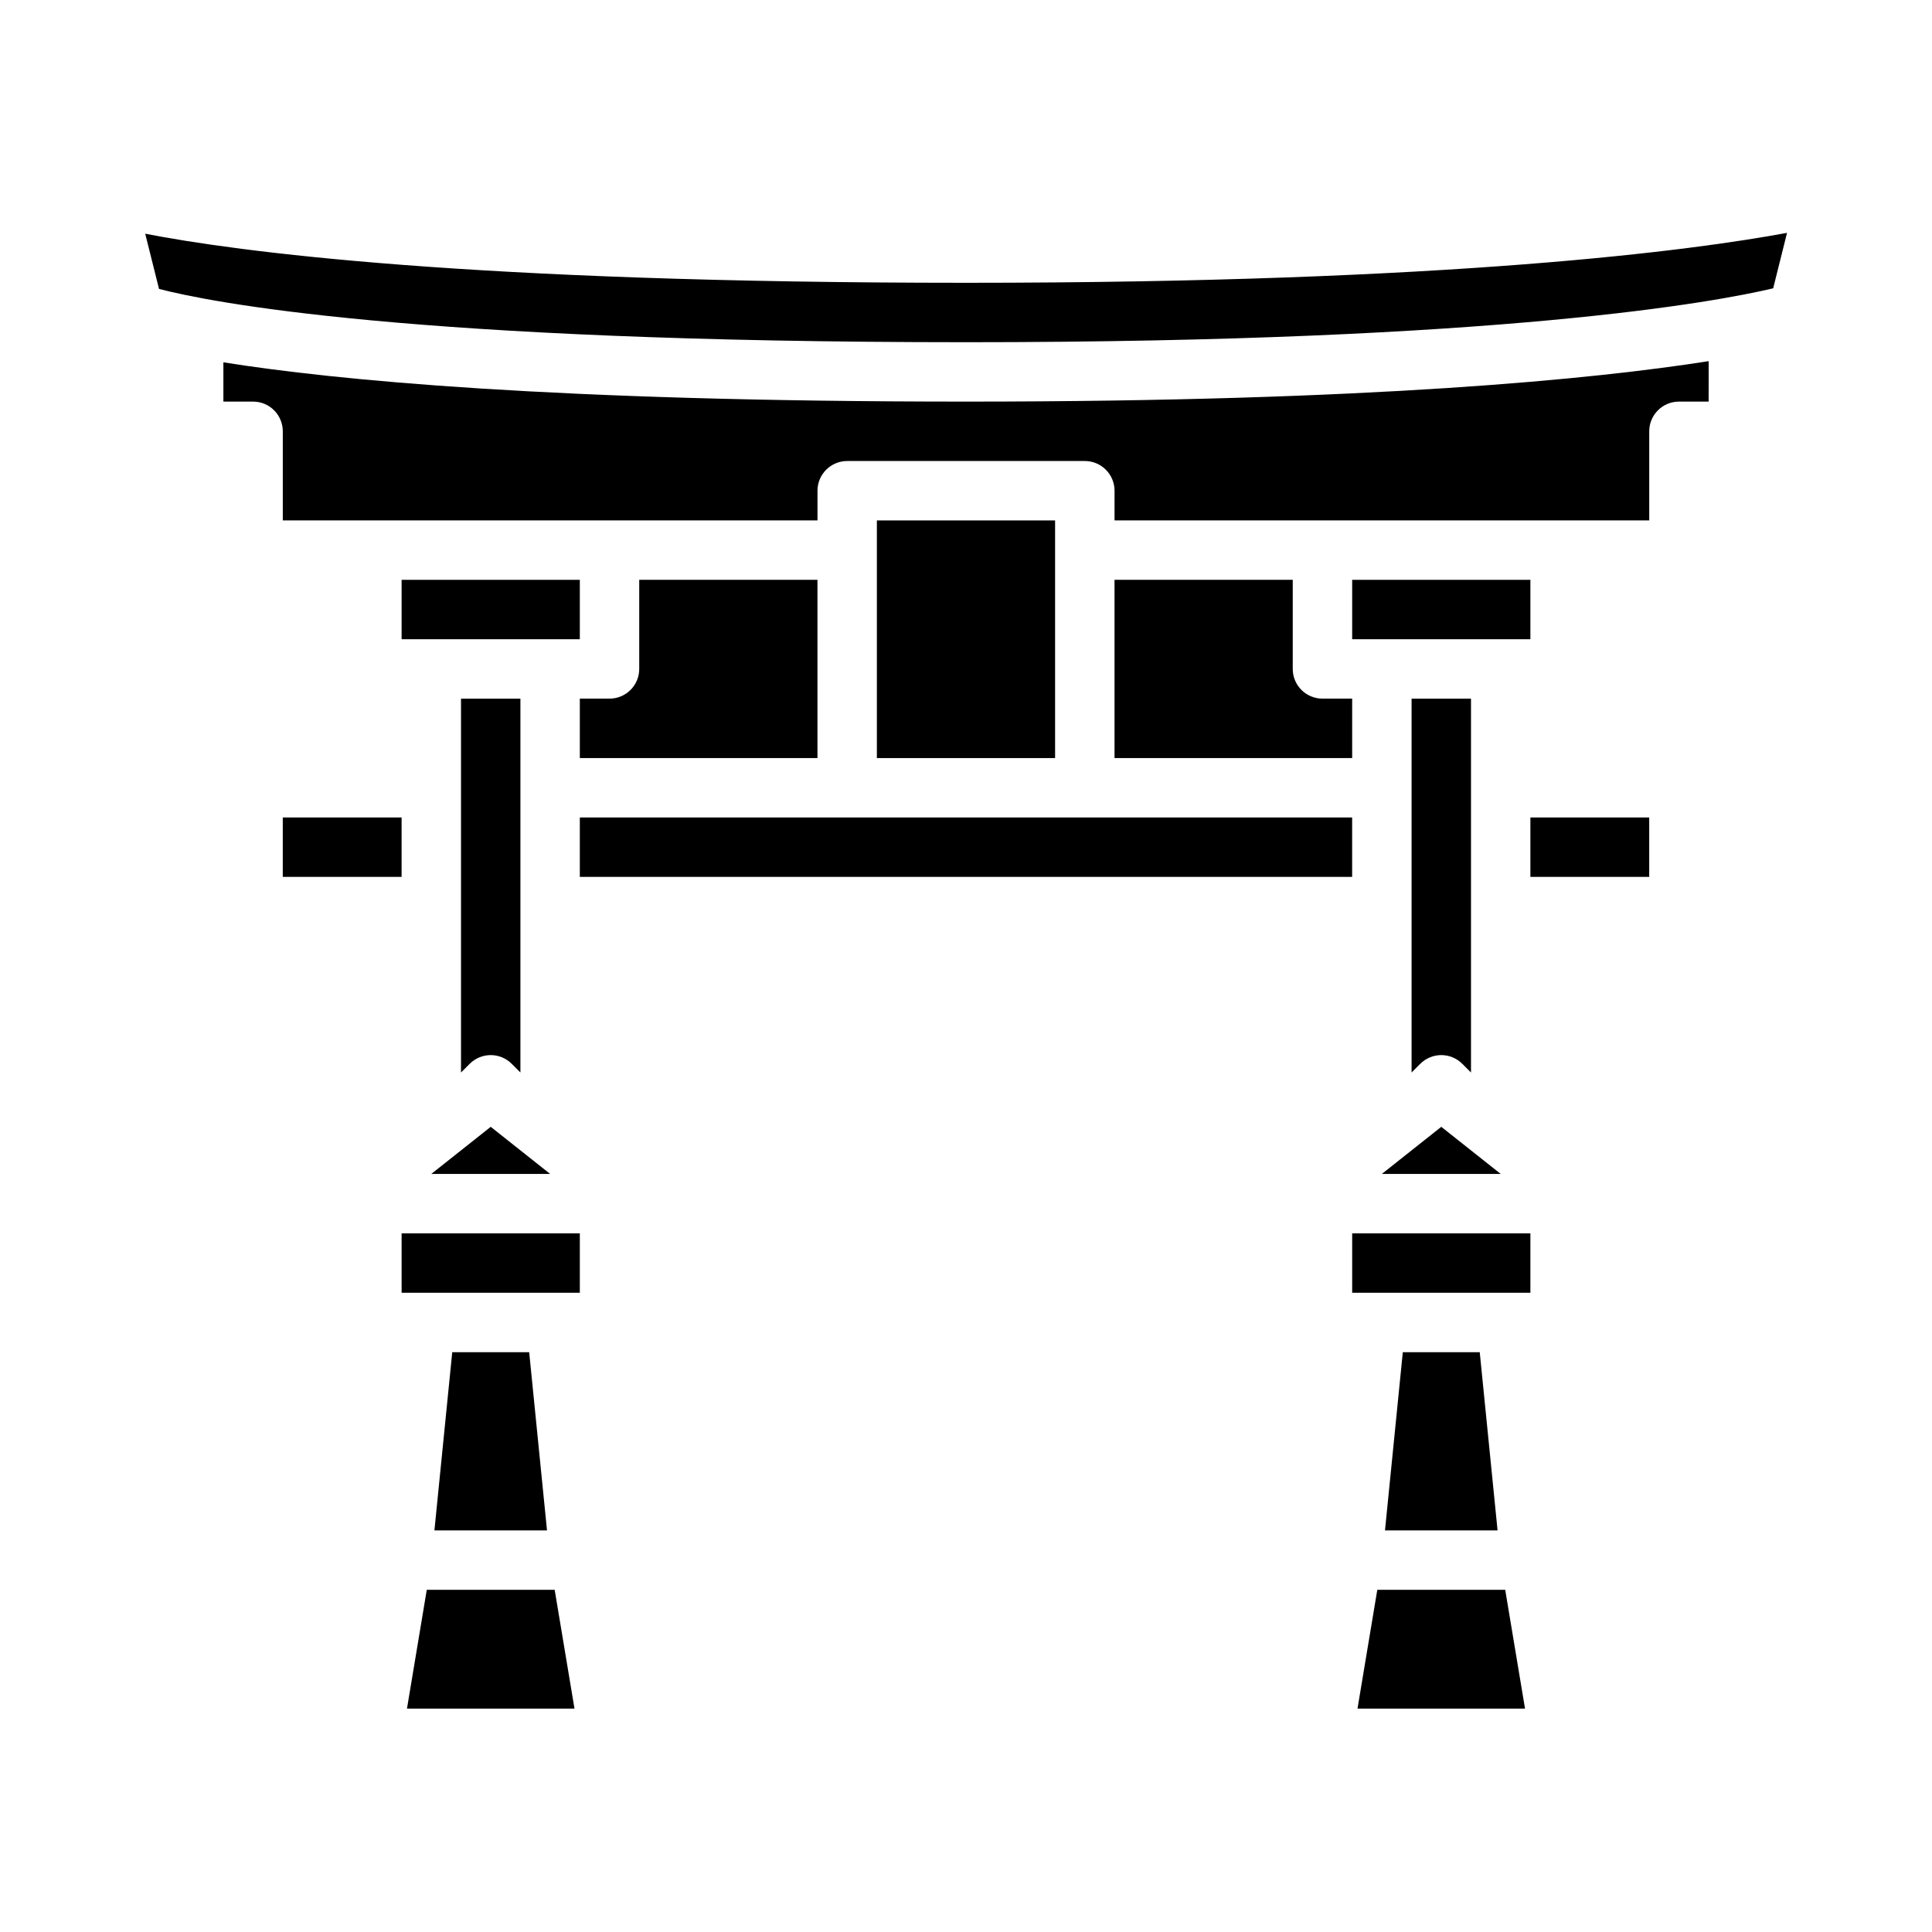
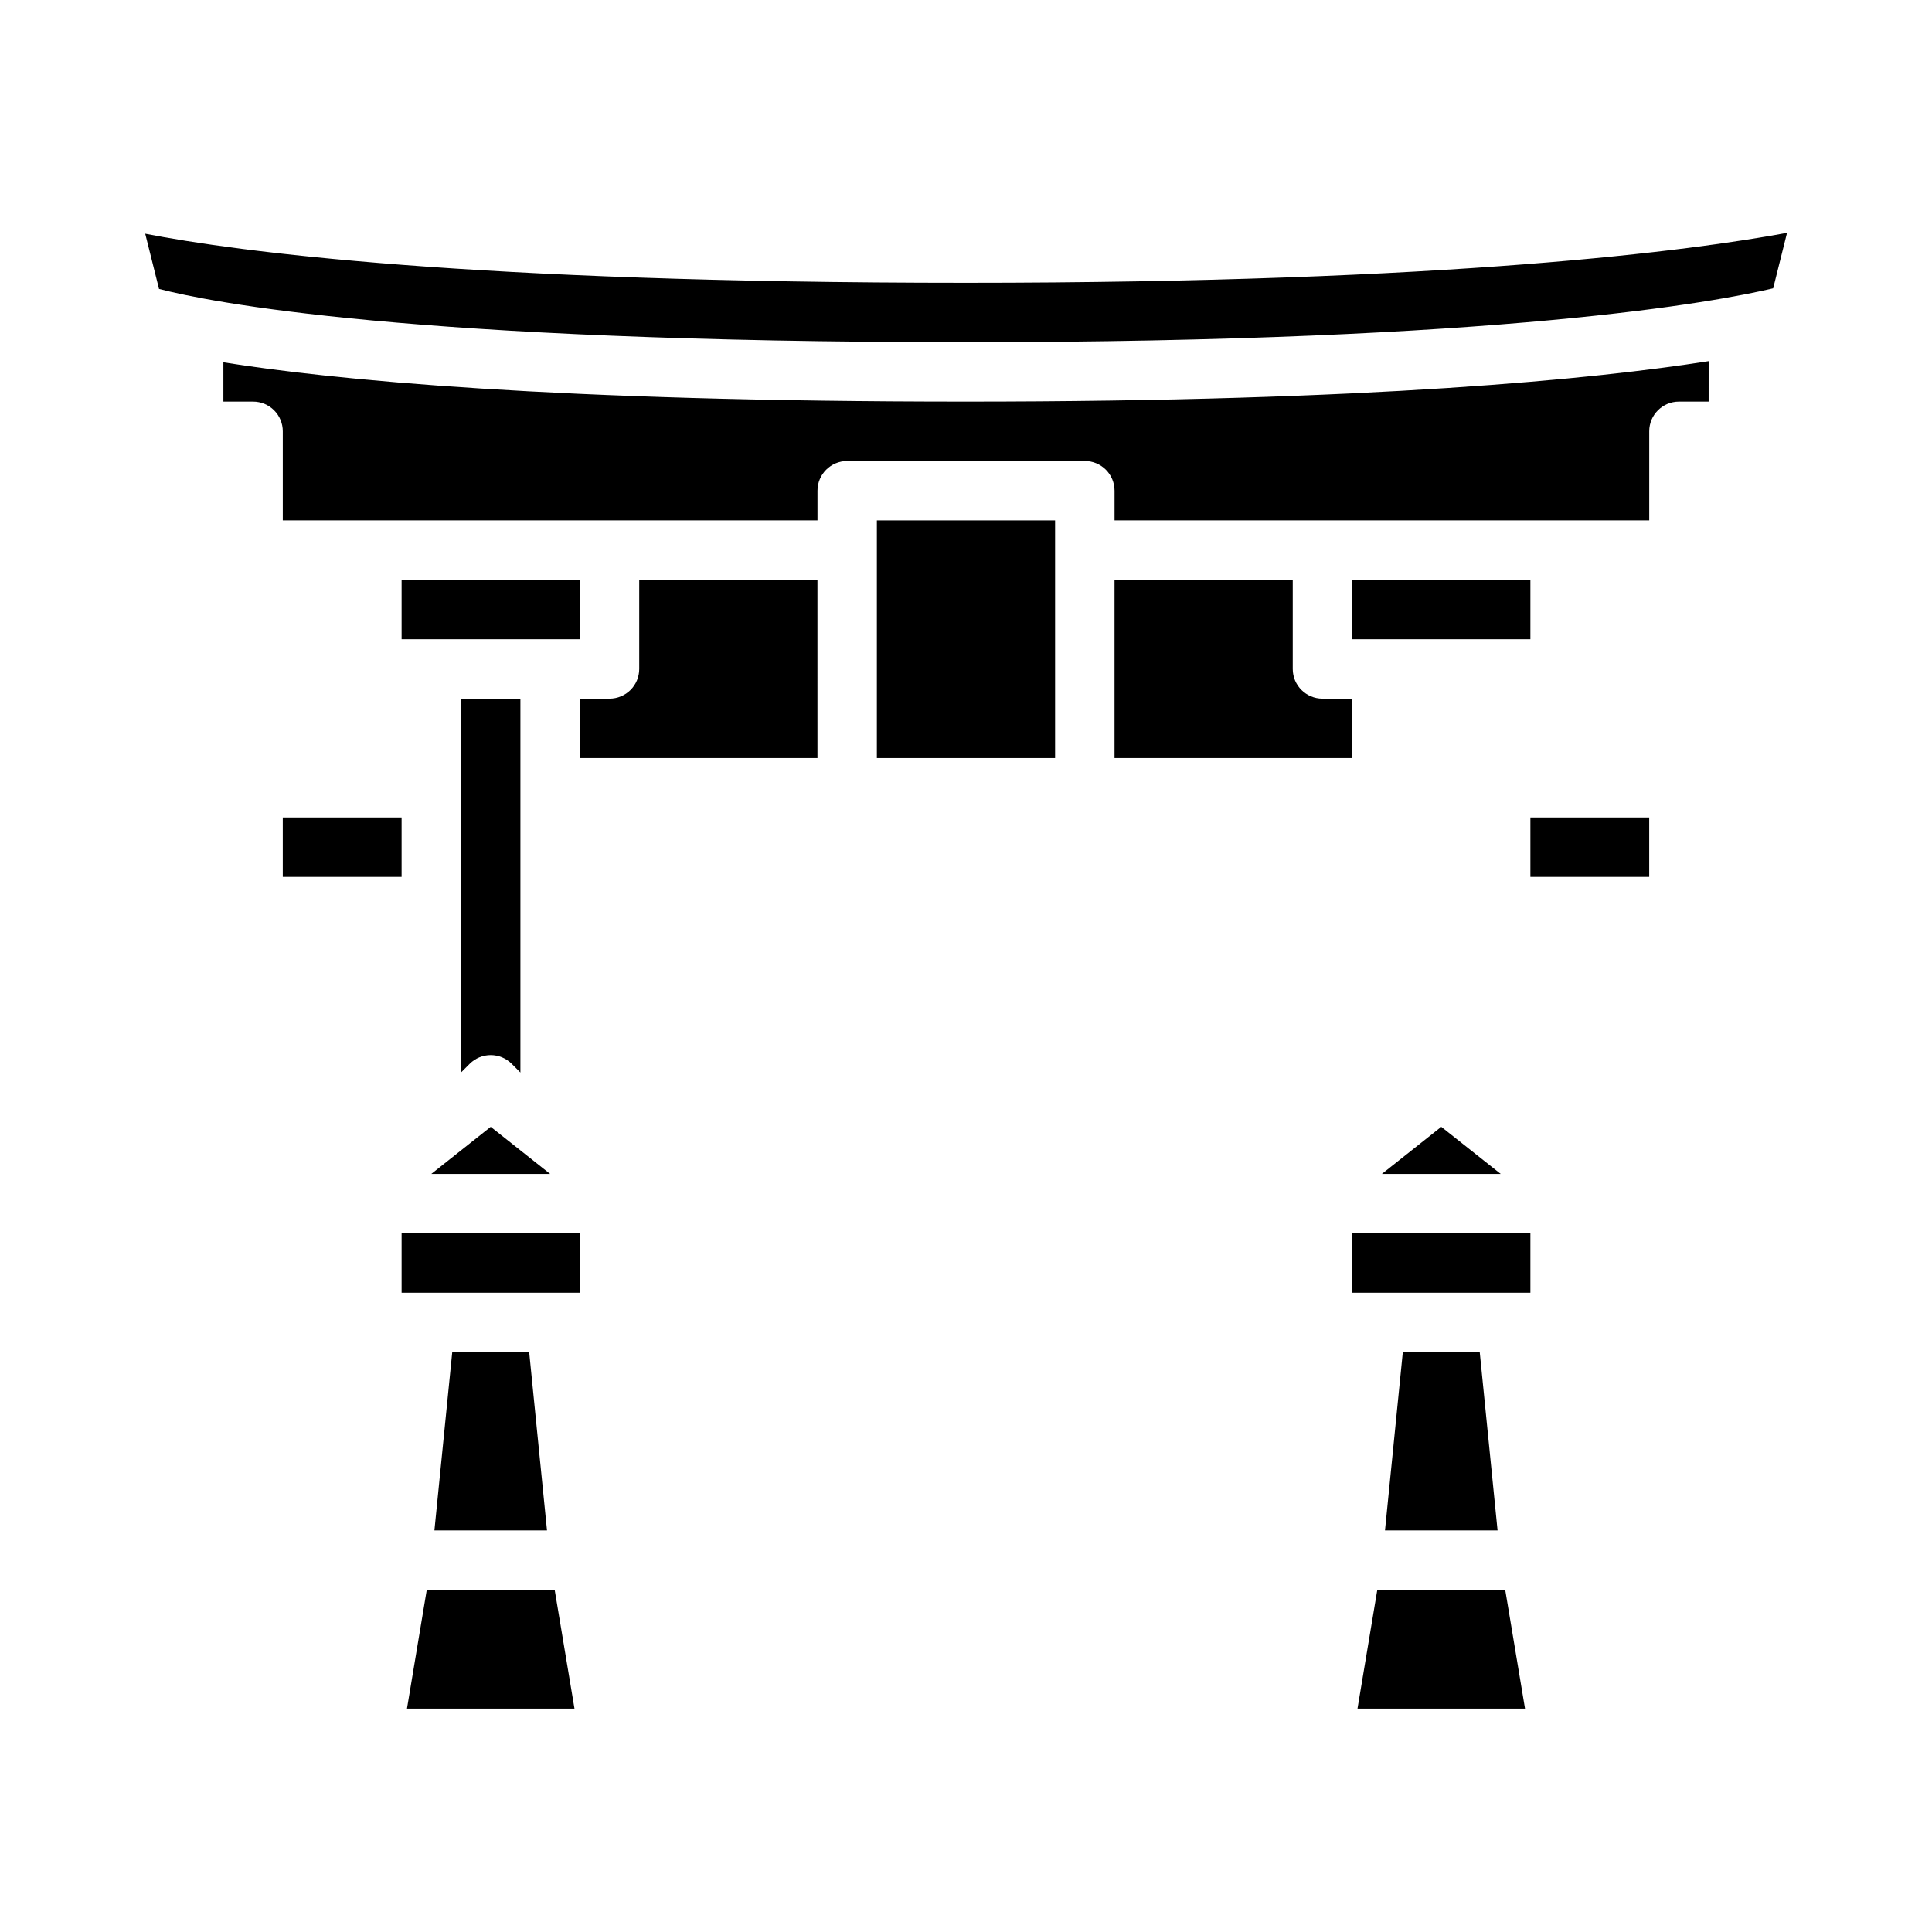
<svg xmlns="http://www.w3.org/2000/svg" fill="#000000" width="800px" height="800px" version="1.1" viewBox="144 144 512 512">
  <g>
    <path d="m541.7 455.1-15.746-12.48-15.742 12.48z" />
    <path d="m549.57 360.64h31.488v15.742h-31.488z" />
-     <path d="m531.52 425.92 2.309 2.305v-99.078h-15.746v99.078l2.305-2.305c1.477-1.477 3.481-2.309 5.566-2.309 2.09 0 4.094 0.832 5.566 2.309z" />
    <path d="m203.2 240.02v10.41h7.871c2.086 0 4.09 0.828 5.566 2.305 1.477 1.477 2.305 3.481 2.305 5.566v23.617h141.7v-7.871c0-4.348 3.527-7.871 7.875-7.871h62.977c2.086 0 4.09 0.828 5.566 2.305 1.473 1.477 2.305 3.477 2.305 5.566v7.871h141.7v-23.617c0-4.348 3.523-7.871 7.871-7.871h7.871l0.004-10.719c-29.898 4.695-89.219 10.719-196.8 10.719-109.31 0-167.52-5.738-196.8-10.41z" />
    <path d="m400 234.69c142.32 0 199.27-10.809 213.91-14.285l3.672-14.695c-24.844 4.606-88.57 13.234-217.58 13.234-131.96 0-193.34-8.301-217.52-13.008l3.66 14.633c13.242 3.449 66.164 14.121 213.86 14.121z" />
    <path d="m502.34 297.66h47.23v15.742h-47.23z" />
    <path d="m439.36 297.66v47.23h62.977v-15.746h-7.875c-4.348 0-7.871-3.523-7.871-7.871v-23.613z" />
-     <path d="m297.66 360.64h204.67v15.742h-204.67z" />
    <path d="m297.66 344.89h62.977l-0.004-47.23h-47.23v23.617-0.004c0 2.09-0.828 4.09-2.305 5.566-1.477 1.477-3.481 2.305-5.566 2.305h-7.871z" />
    <path d="m376.38 281.92h47.23v62.977h-47.23z" />
    <path d="m509 565.31-5.25 31.488h44.395l-5.25-31.488z" />
    <path d="m515.76 502.34-4.723 47.23h29.832l-4.723-47.23z" />
    <path d="m257.1 565.31-5.246 31.488h44.391l-5.25-31.488z" />
    <path d="m218.94 360.64h31.488v15.742h-31.488z" />
    <path d="m263.85 502.34-4.723 47.23h29.836l-4.723-47.23z" />
    <path d="m502.34 470.85h47.23v15.742h-47.23z" />
    <path d="m279.61 425.92 2.305 2.305v-99.078h-15.742v99.078l2.305-2.305c1.477-1.477 3.477-2.309 5.566-2.309 2.086 0 4.09 0.832 5.566 2.309z" />
    <path d="m289.79 455.1-15.742-12.48-15.746 12.48z" />
    <path d="m250.43 297.66h47.23v15.742h-47.23z" />
    <path d="m250.43 470.85h47.23v15.742h-47.23z" />
  </g>
</svg>